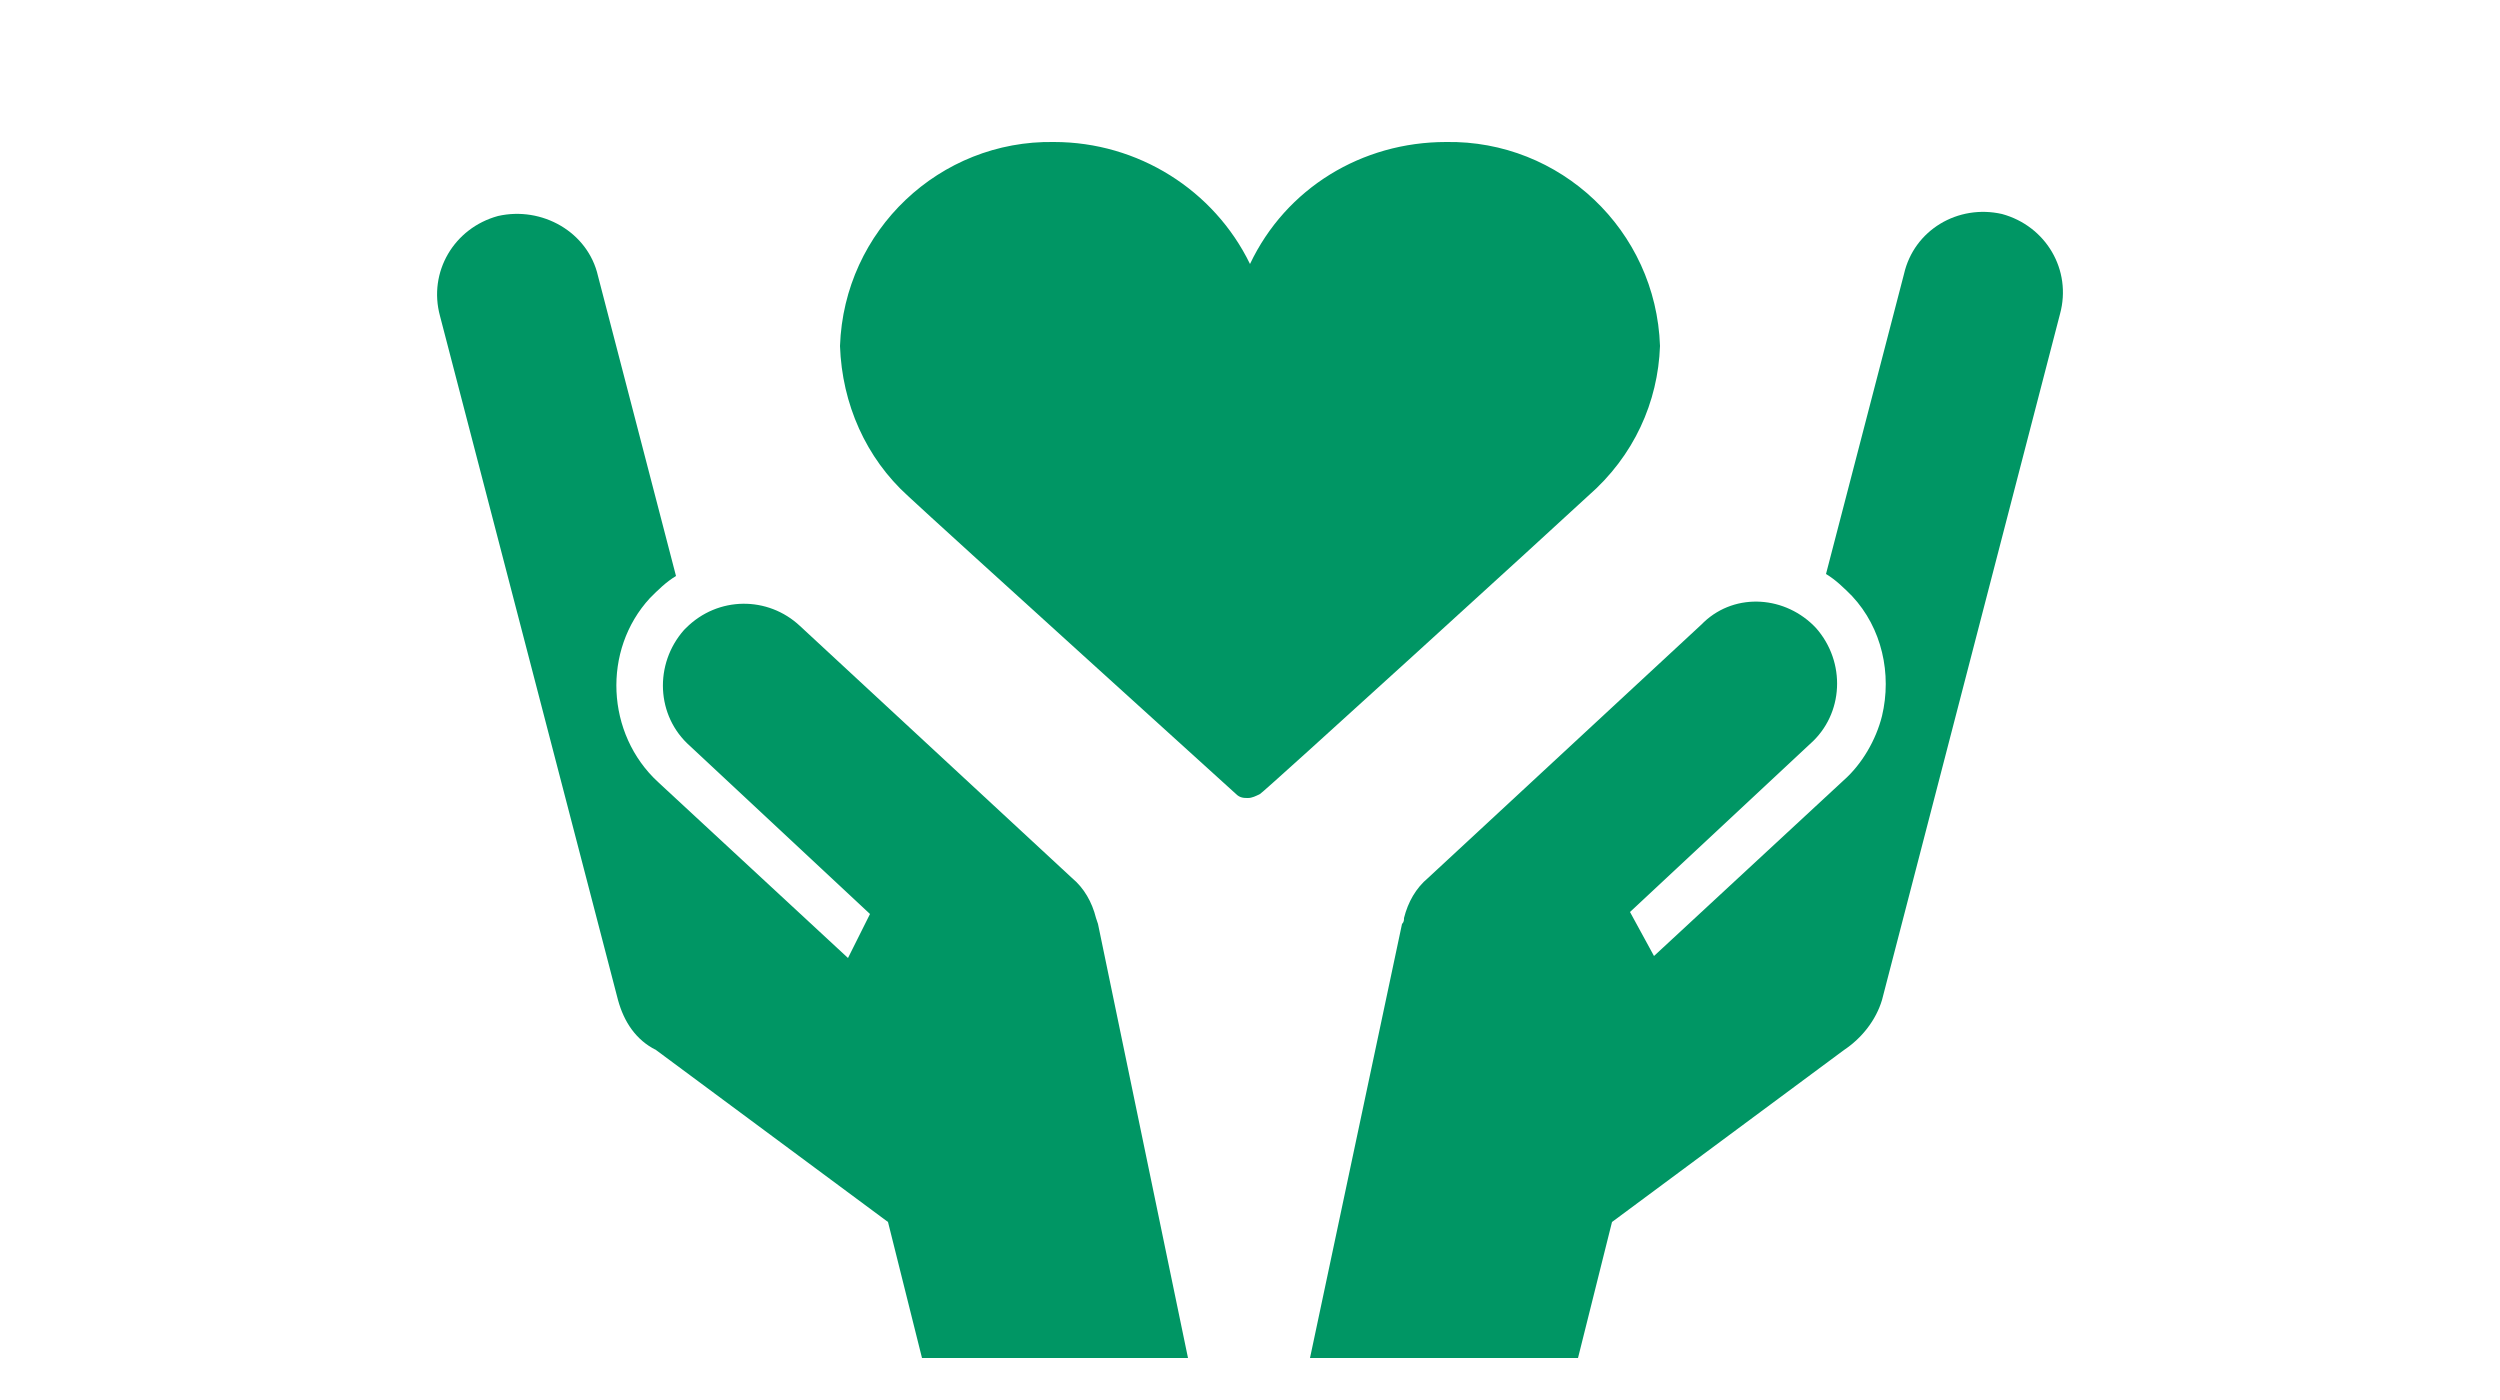
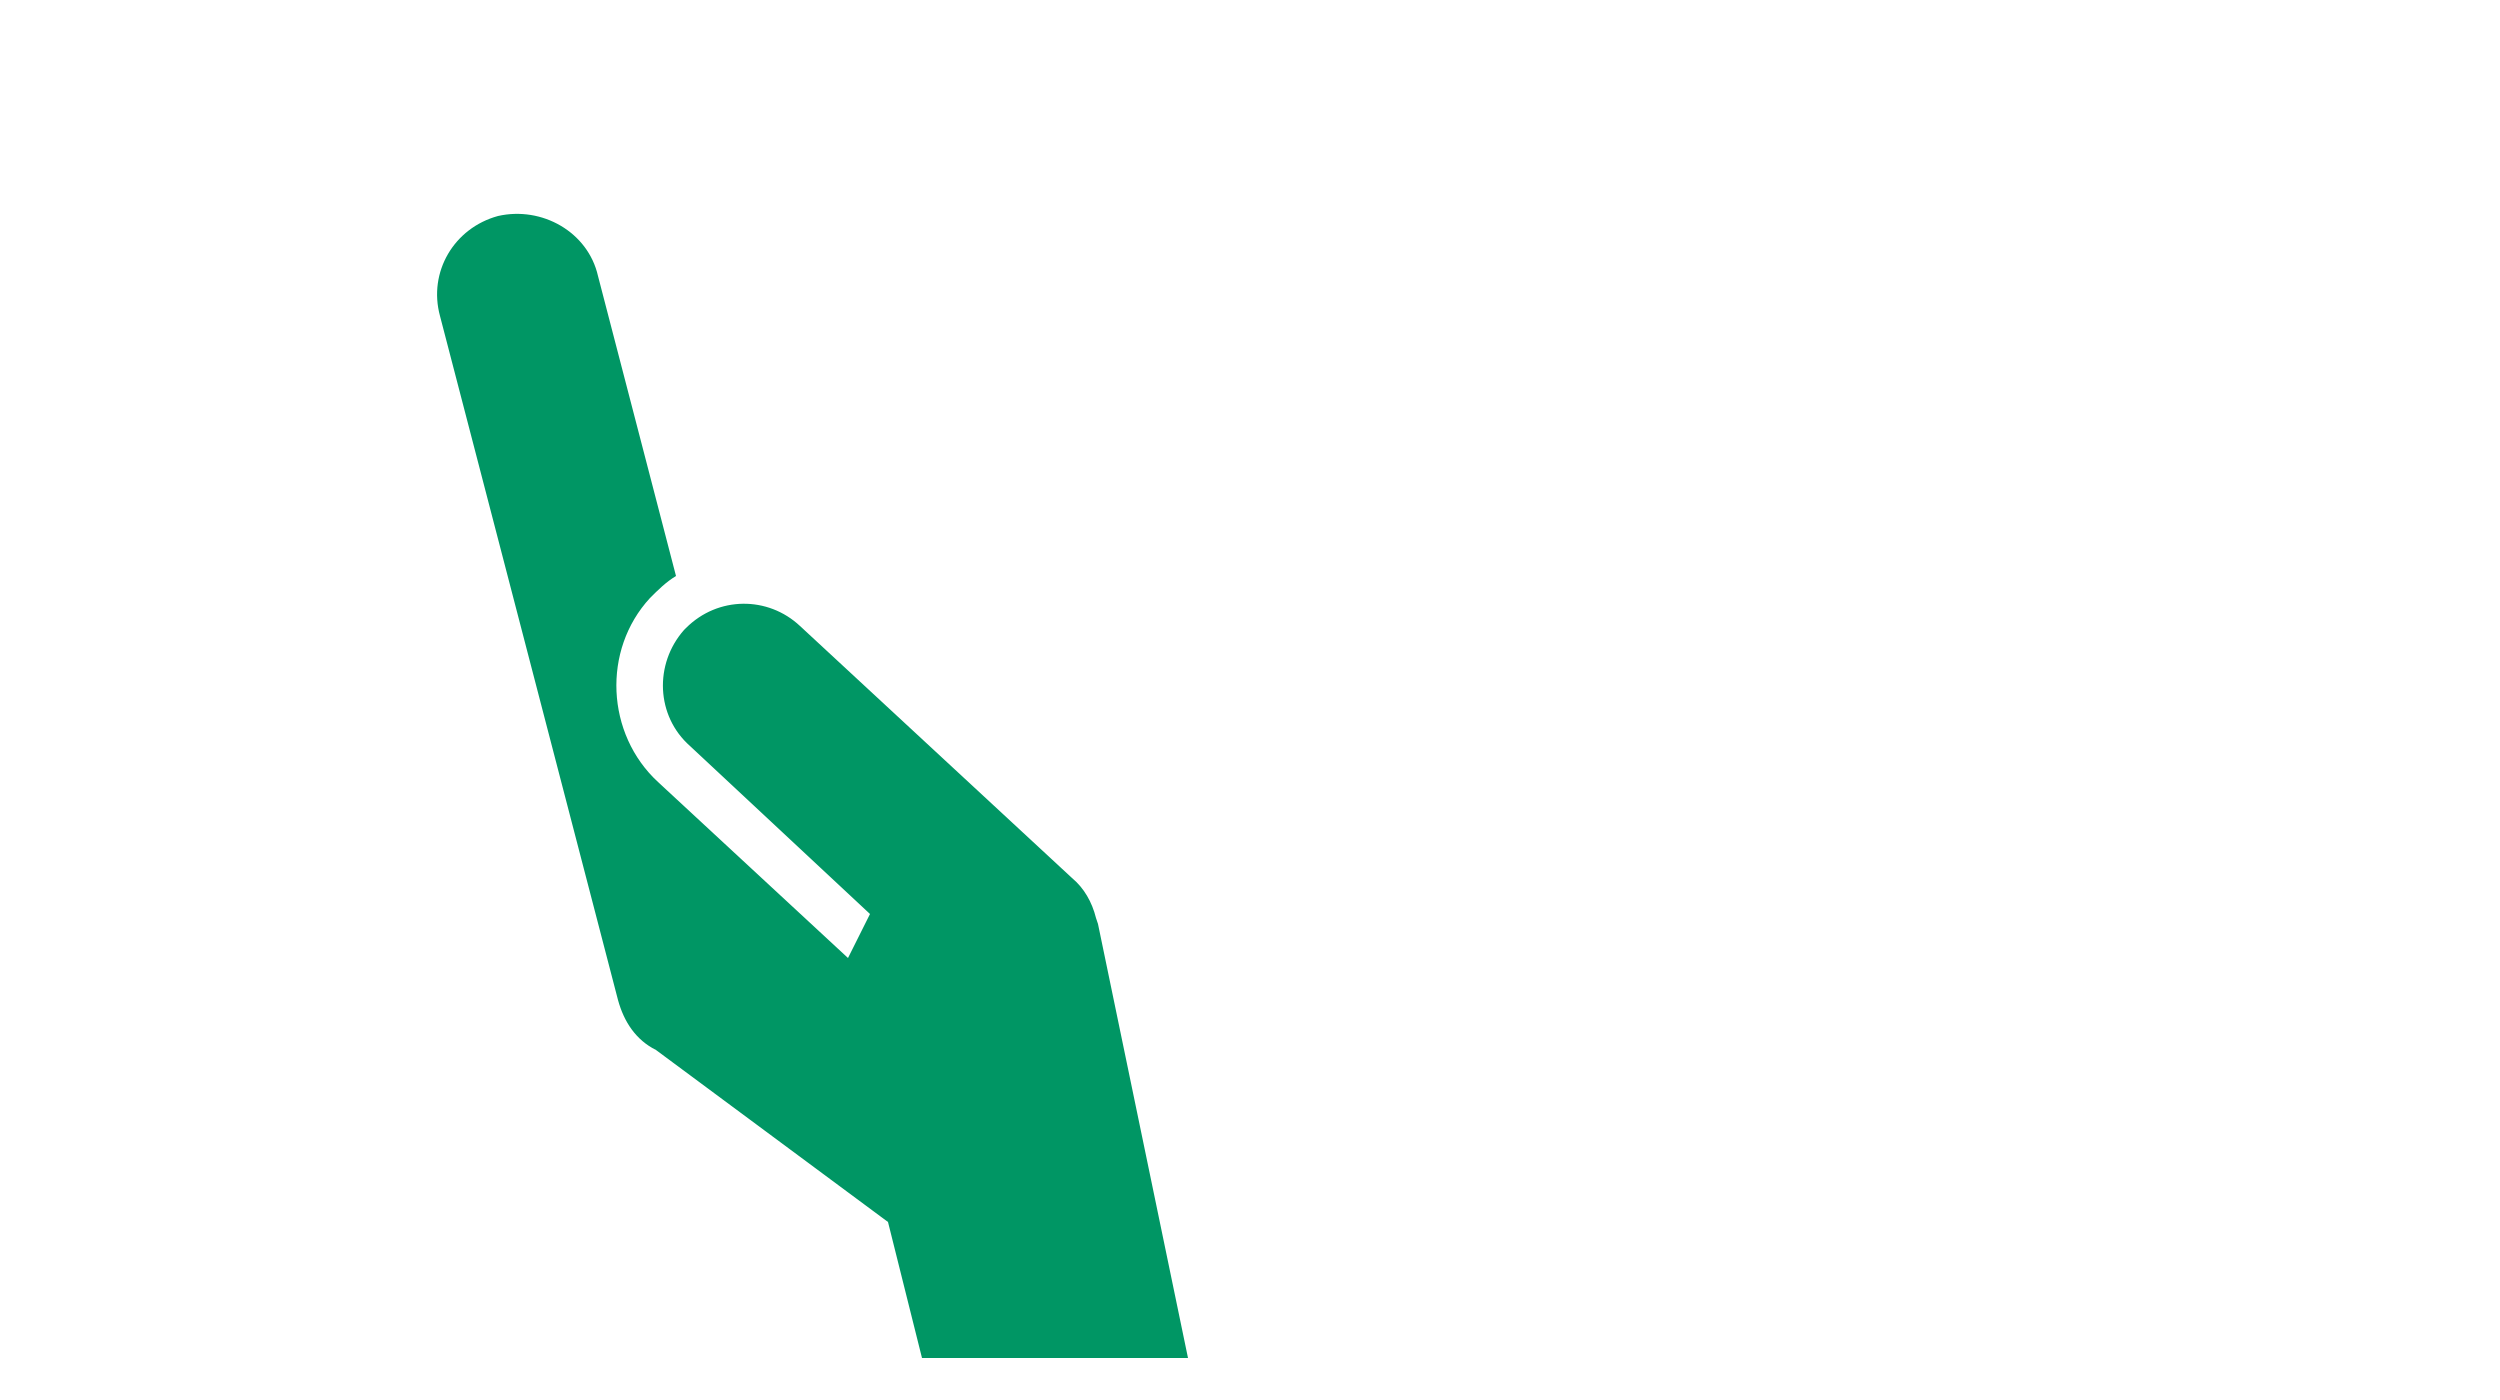
<svg xmlns="http://www.w3.org/2000/svg" version="1.1" id="レイヤー_1" x="0px" y="0px" viewBox="0 0 125 70" style="enable-background:new 0 0 125 70;" xml:space="preserve">
  <style type="text/css">
	.st0{fill:#009664;}
</style>
  <g id="レイヤー_2_1_">
    <g id="レイヤー_2-2">
-       <path class="st0" d="M83,17.3C82.8,11.5,78,7,72.3,7.1c-4.2,0-8,2.3-9.8,6.1c-1.8-3.7-5.6-6.1-9.8-6.1C47,7,42.2,11.5,42,17.3    c0.1,2.9,1.3,5.6,3.4,7.5c1.6,1.5,16.3,14.8,16.4,14.9c0.2,0.2,0.4,0.2,0.6,0.2c0.2,0,0.4-0.1,0.6-0.2    c0.2-0.1,14.9-13.5,16.4-14.9C81.7,22.8,82.9,20.1,83,17.3z" />
      <path class="st0" d="M54.8,45.9L54.8,45.9L54.8,45.9c-0.2-0.8-0.6-1.5-1.2-2L40,31.3c-1.6-1.5-4.1-1.5-5.7,0.1l-0.1,0.1    c-1.5,1.7-1.4,4.3,0.3,5.8l9,8.4l-1.1,2.2l-9.5-8.8c-2.6-2.4-2.8-6.6-0.4-9.2c0.4-0.4,0.8-0.8,1.3-1.1l-3.9-15    c-0.5-2.2-2.8-3.5-5-3c-2.2,0.6-3.5,2.8-2.9,5l0,0L30.9,50c0.3,1.1,0.9,2,1.9,2.5l11.6,8.6l1.7,6.8h13.3l-4.5-21.7L54.8,45.9z" />
-       <path class="st0" d="M100.1,10.7c-2.2-0.5-4.4,0.8-4.9,3l-3.9,15c0.5,0.3,0.9,0.7,1.3,1.1c1.5,1.6,2,3.9,1.5,6    c-0.3,1.2-1,2.4-1.9,3.2l-9.5,8.8l-1.2-2.2l9-8.4c1.7-1.5,1.8-4.1,0.3-5.8c-1.5-1.6-4-1.8-5.6-0.3l-0.1,0.1L71.4,43.9    c-0.6,0.5-1,1.2-1.2,2l0,0l0,0c0,0.1,0,0.2-0.1,0.3l-4.6,21.7h13.4l1.7-6.8l11.6-8.6c0.9-0.6,1.6-1.5,1.9-2.5l8.9-34.3    C103.6,13.5,102.3,11.3,100.1,10.7z" />
    </g>
  </g>
</svg>